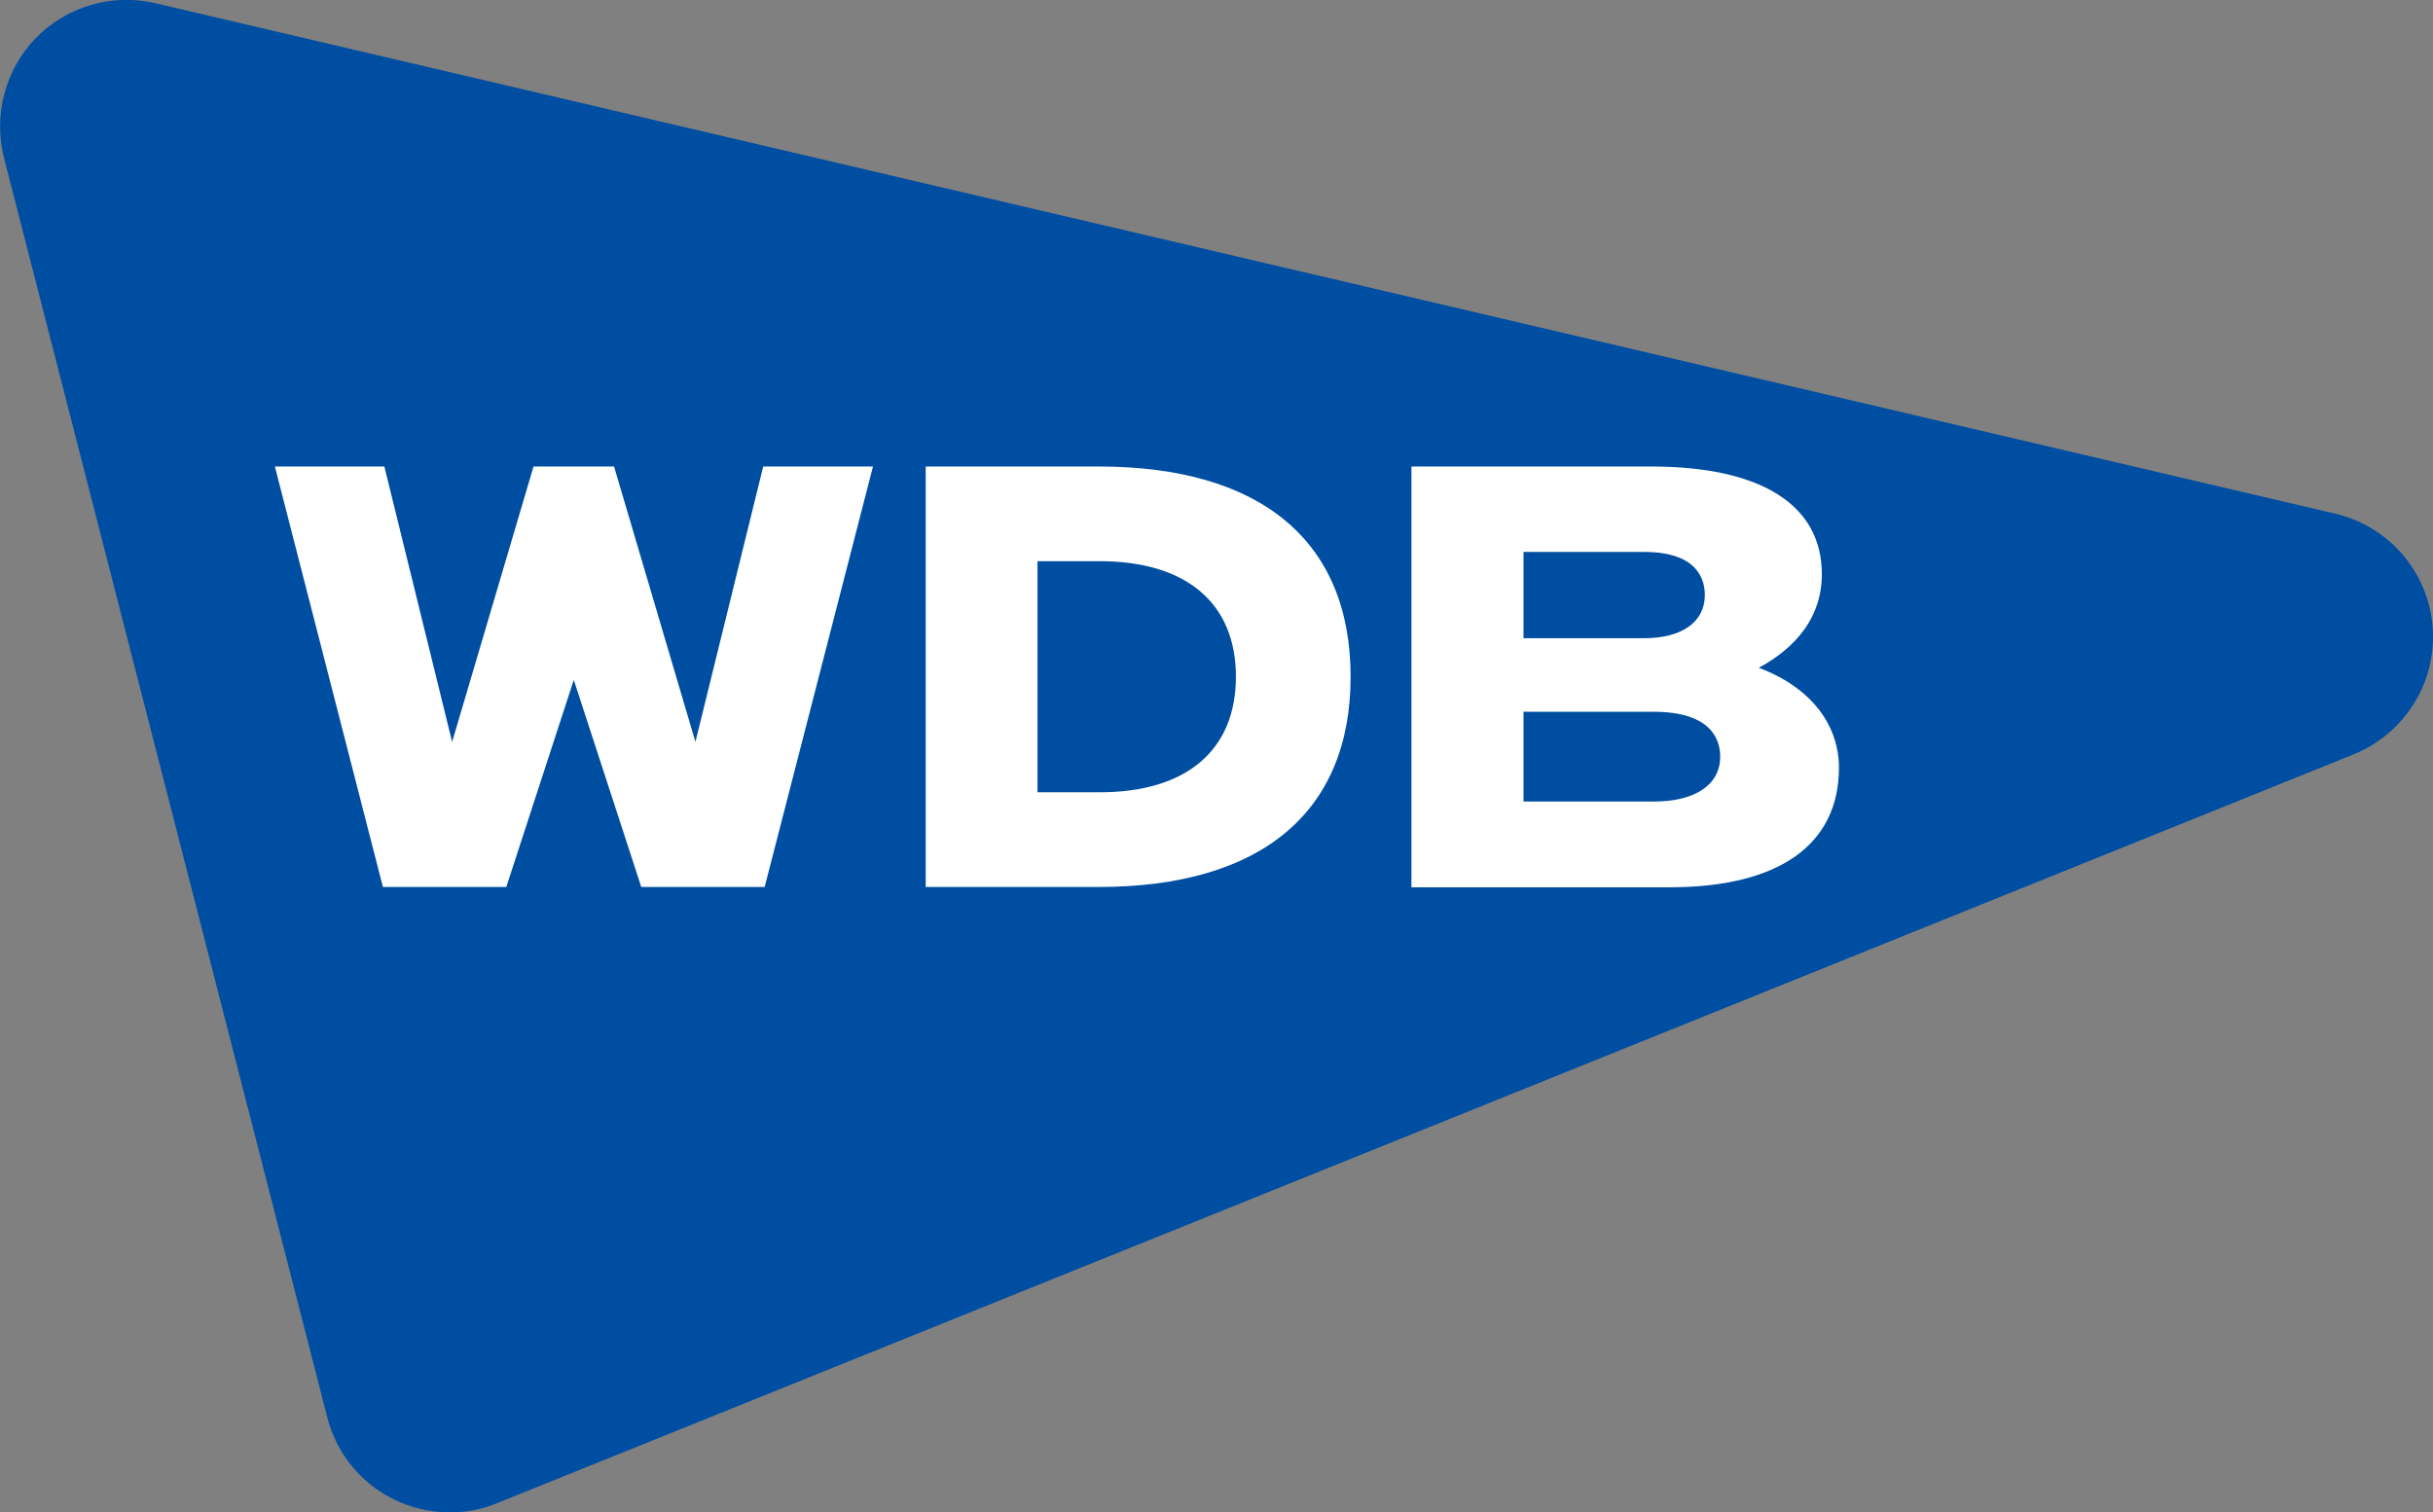
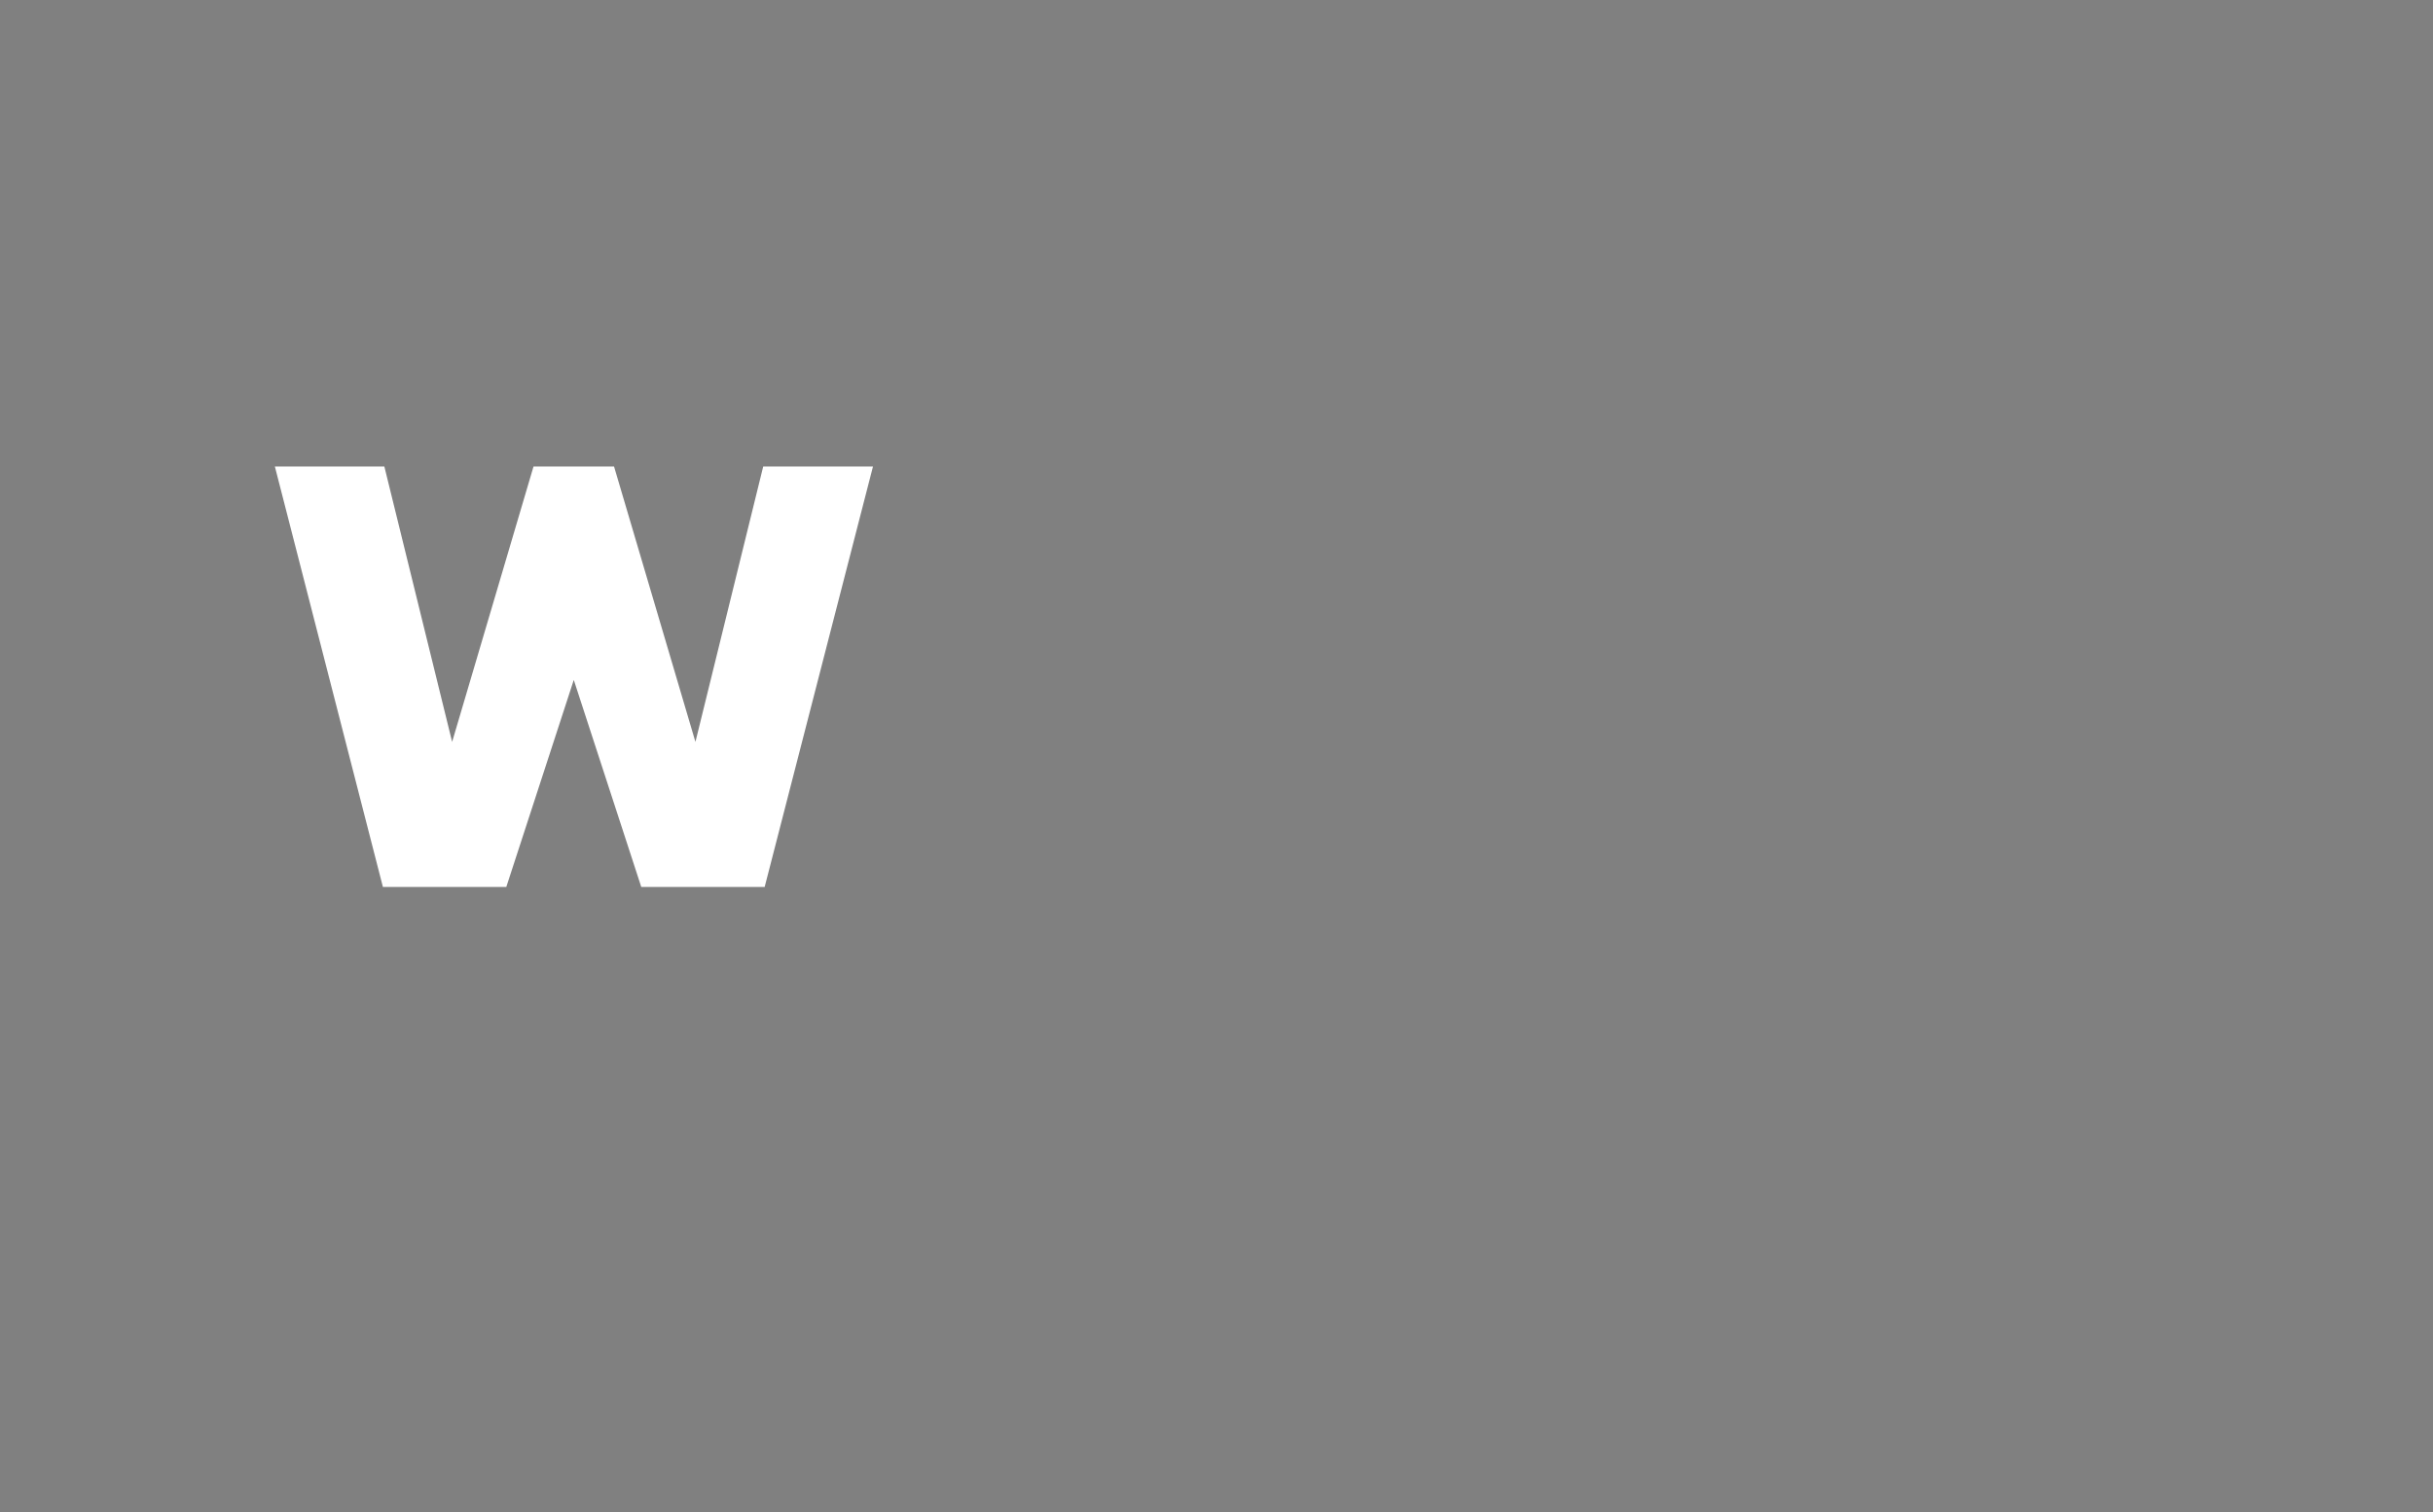
<svg xmlns="http://www.w3.org/2000/svg" version="1.1" id="ロゴマーク_x2F_社名ロゴタイプ_x5F_202211" x="0px" y="0px" width="84px" height="52.23px" viewBox="0 0 84 52.23" style="enable-background:new 0 0 84 52.23;" xml:space="preserve">
  <rect x="0" y="0" width="84" height="52.23" fill="#808080" stroke="none" />
  <style type="text/css">
	.st0{fill:#004EA2;}
	.st1{fill:#FFFFFF;}
</style>
  <g>
-     <path class="st0" d="M83.99,21.66c-0.15-1.9-1.5-3.48-3.36-3.92L5.36,0.11c-1.49-0.35-3.05,0.11-4.12,1.2   C0.18,2.4-0.24,3.98,0.14,5.46L11.3,48.95c0.31,1.22,1.14,2.25,2.26,2.81c0.62,0.31,1.29,0.47,1.97,0.47c0.55,0,1.11-0.1,1.63-0.32   l64.1-25.86C83.03,25.33,84.13,23.56,83.99,21.66z" />
    <g>
-       <path class="st1" d="M48.73,30.63V16.11H57c3.8,0,5.9,1.32,5.9,3.72c0,1.77-1.28,2.75-2.18,3.23c1.87,0.7,2.77,2.03,2.77,3.45    c0,2.66-2.07,4.13-5.84,4.13H48.73z M52.6,27.68h4.49c1.44,0,2.3-0.58,2.3-1.55c0-0.58-0.3-1.55-2.3-1.55H52.6V27.68z M52.6,22.04    h4.16c1.31,0,2.1-0.56,2.1-1.49c0-0.56-0.27-1.49-2.1-1.49H52.6V22.04z" />
      <polygon class="st1" points="9.49,16.11 13.27,16.11 15.61,25.62 18.42,16.11 21.2,16.11 24.01,25.62 26.35,16.11 30.14,16.11     26.4,30.63 22.14,30.63 19.81,23.48 17.48,30.63 13.22,30.63   " />
-       <path class="st1" d="M31.96,30.63V16.11h5.97c5.61,0,8.7,2.58,8.7,7.26c0,4.68-3.09,7.26-8.7,7.26H31.96z M35.82,27.36h2.15    c2.99,0,4.7-1.45,4.7-3.99c0-2.54-1.71-3.99-4.7-3.99h-2.15V27.36z" />
    </g>
  </g>
</svg>